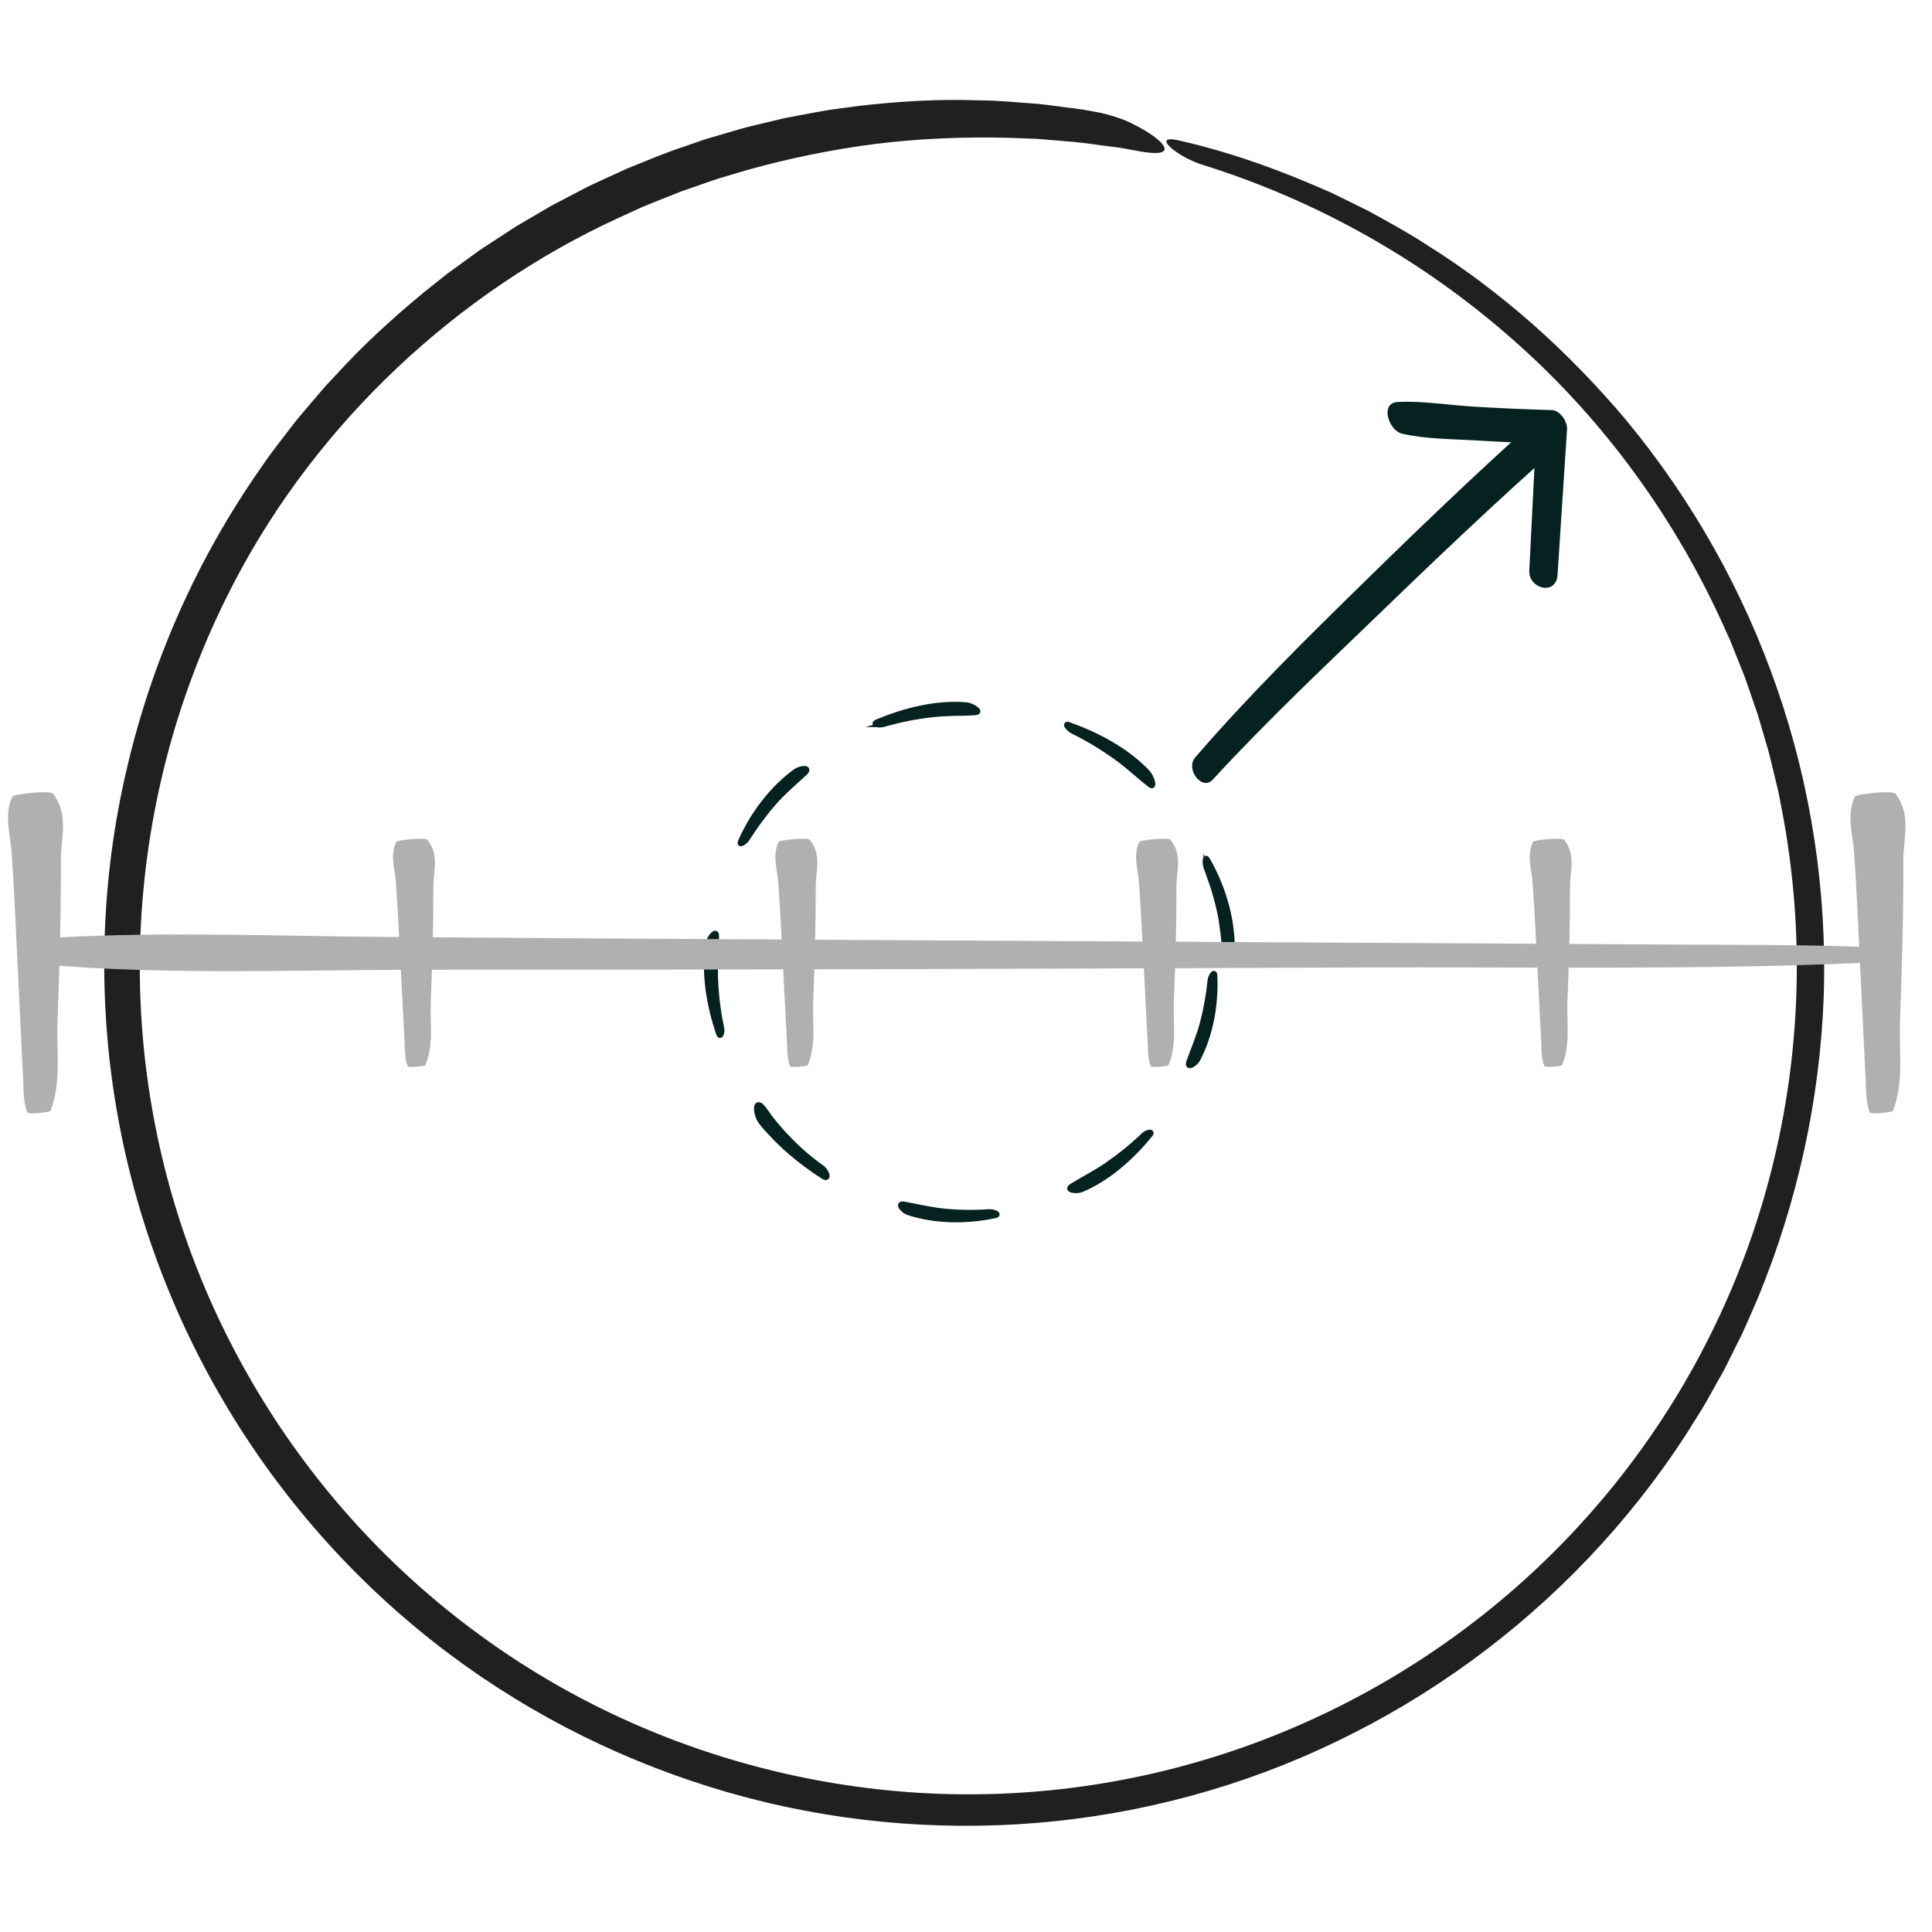
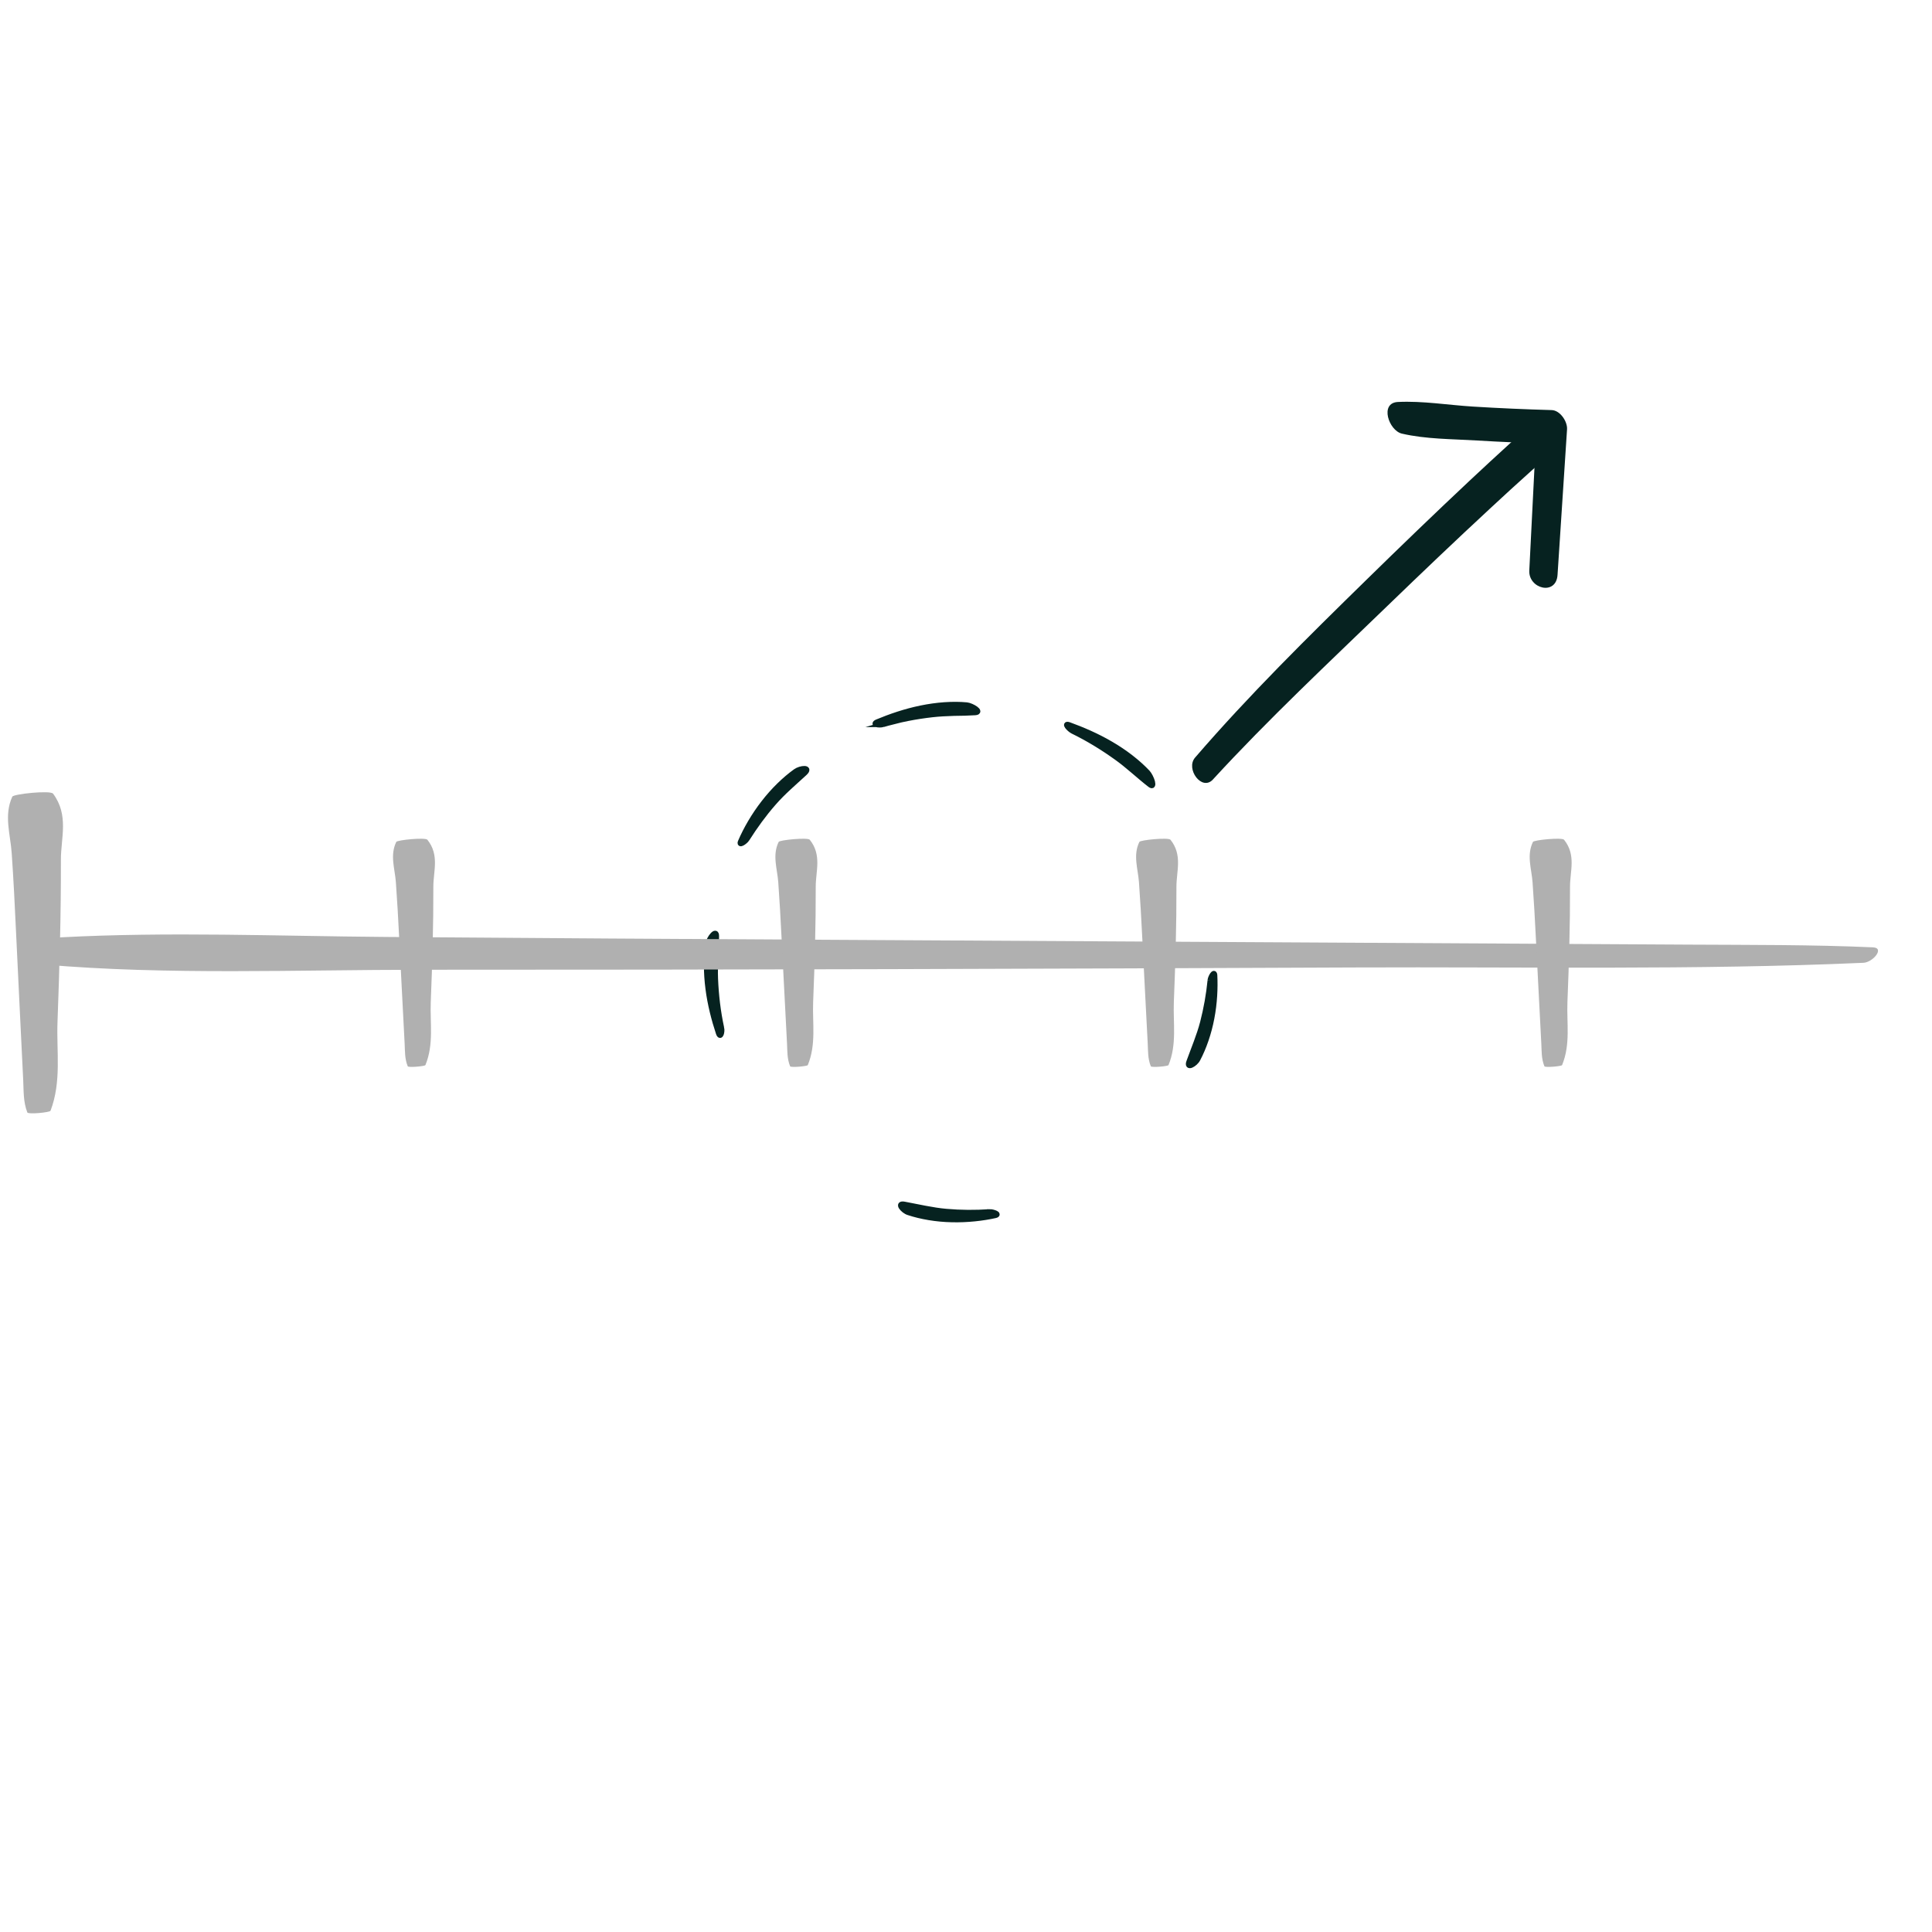
<svg xmlns="http://www.w3.org/2000/svg" id="Layer_1" viewBox="0 0 500 500">
  <defs>
    <style>.cls-1{fill:#b0b0b0;}.cls-2{fill:#212020;}.cls-3,.cls-4{fill:#062220;}.cls-4{stroke:#062220;stroke-miterlimit:10;stroke-width:1.34px;}</style>
  </defs>
  <path class="cls-3" d="M313.91,201.72c14.35-15.62,29.94-30.2,45.18-44.94,8.72-8.43,17.49-16.79,26.38-25.03,3.68-3.42,7.38-6.81,11.12-10.16,3.03-2.72,6.13-5.08,8.29-8.56,1.71-2.75-1.52-6.69-4.49-5.53-3.75,1.46-6.54,4.47-9.49,7.14-3.58,3.25-7.12,6.54-10.65,9.84-8.98,8.43-17.85,16.98-26.65,25.6-15.19,14.87-30.43,29.87-44.32,45.99-2.51,2.91,1.75,8.79,4.63,5.66h0Z" />
  <path class="cls-3" d="M403.09,148.77c.82-12.56,1.65-25.12,2.46-37.67,.13-2.01-1.79-4.91-3.98-4.97-6.81-.19-13.62-.49-20.42-.91-6.4-.4-12.98-1.5-19.38-1.19-4.8,.24-2.34,7.4,1.03,8.19,6.23,1.45,13.04,1.39,19.41,1.78,6.48,.39,12.96,.66,19.45,.85l-3.98-4.97c-.64,12.59-1.27,25.17-1.9,37.76-.24,4.76,6.96,6.61,7.31,1.13h0Z" />
-   <path class="cls-2" d="M311.45,42.73c29.62,9.25,57.24,24.87,80.48,45.52,23.33,20.57,41.98,46.4,54.64,74.84l1.2,2.66,1.08,2.71,2.17,5.42c.38,.9,.71,1.81,1.02,2.74l.95,2.76,1.91,5.52,1.64,5.6,.82,2.8c.28,.93,.55,1.87,.76,2.82l1.37,5.68,.69,2.84c.22,.95,.37,1.91,.56,2.86,3.08,15.25,4.51,30.83,4.24,46.37-.52,31.07-7.89,62.01-21.44,89.76-12.39,25.58-30,48.6-51.37,67.32-21.35,18.74-46.45,33.19-73.36,42.24-26.9,9.08-55.61,12.72-83.91,10.59-28.29-2.12-56.18-9.87-81.46-22.69-25.3-12.81-47.97-30.75-66.3-52.39-18.35-21.62-32.38-46.9-40.96-73.92-8.59-27.02-11.71-55.75-9.11-83.97,1.29-14.11,3.97-28.1,7.99-41.7,4.03-13.59,9.4-26.78,16.02-39.31,21.28-40.36,56.86-74.06,99.07-93.45l3.96-1.81,1.98-.91c.67-.29,1.34-.54,2.02-.82,2.69-1.07,5.37-2.18,8.08-3.23l8.21-2.86c2.74-.93,5.54-1.68,8.31-2.53,11.13-3.16,22.48-5.48,33.91-6.95,11.44-1.41,22.95-1.87,34.4-1.58l4.29,.16c1.43,.07,2.86,.06,4.28,.21,2.85,.24,5.7,.48,8.54,.72,2.84,.27,5.66,.72,8.48,1.07,1.41,.2,2.83,.33,4.23,.59l4.2,.76c7.4,1.32,7.59-.61,4.39-3.24-1.6-1.31-4.05-2.8-6.83-4.14-1.38-.7-2.89-1.19-4.38-1.68-1.5-.47-3.01-.86-4.46-1.12-1.26-.22-2.52-.48-3.78-.67l-3.81-.5c-2.54-.32-5.08-.69-7.64-.95-5.12-.35-10.24-.91-15.39-.91-10.3-.37-20.63,.27-30.9,1.45l-7.69,1.04c-2.55,.42-5.09,.93-7.64,1.39l-3.81,.72-3.78,.9c-2.51,.62-5.05,1.16-7.54,1.86l-7.46,2.19-1.86,.55c-.62,.2-1.23,.42-1.84,.63l-3.67,1.28c-4.93,1.6-9.69,3.67-14.51,5.59-2.37,1.05-4.71,2.16-7.07,3.24-1.17,.55-2.36,1.07-3.52,1.65l-3.45,1.8-3.44,1.8c-1.15,.6-2.31,1.18-3.41,1.86l-6.71,3.93c-1.13,.64-2.21,1.34-3.29,2.06l-3.25,2.12-3.25,2.12c-1.09,.7-2.11,1.5-3.17,2.25l-6.28,4.56-6.06,4.84c-7.96,6.59-15.62,13.57-22.56,21.21l-2.65,2.82c-.86,.96-1.68,1.96-2.52,2.93-1.66,1.97-3.36,3.91-5,5.9-3.12,4.1-6.39,8.08-9.24,12.36-16.52,23.51-28.35,50.25-34.81,78.19-6.54,27.93-7.53,57.15-2.99,85.46,4.52,28.31,14.59,55.7,29.41,80.21,14.8,24.52,34.33,46.16,57.26,63.3,21.62,16.18,46.22,28.3,72.14,35.74,25.92,7.46,53.2,10.07,80.06,7.83,26.85-2.26,53.3-9.42,77.54-21.18,24.26-11.7,46.36-27.8,64.9-47.31,9.27-9.75,17.66-20.34,25.01-31.6,1.77-2.86,3.62-5.67,5.32-8.57l4.93-8.8,4.49-9.03c1.42-3.05,2.71-6.15,4.07-9.23,10.27-24.85,16.12-51.49,17.09-78.36,.85-26.86-3.23-53.85-11.99-79.22-8.73-25.38-22.1-49.15-39.23-69.8-14.76-17.54-32.15-33.19-51.76-45.42-4.83-3.16-9.93-5.89-14.97-8.68l-7.76-3.82c-.65-.31-1.29-.64-1.94-.94l-1.98-.85-3.97-1.7c-10.6-4.44-21.48-8.17-32.59-10.73-4.43-1.11-4.65-.02-2.95,1.57,1.7,1.59,5.27,3.68,8.59,4.64Z" />
  <g>
-     <path class="cls-4" d="M313.19,253.69c-.37,3.7-1.01,7.32-1.94,10.92-.86,3.34-2.36,6.87-3.51,10.06-.85,2.16,1.64,.73,2.27-.59,1.56-2.95,2.86-6.7,3.59-10.56,.75-3.86,.94-7.8,.77-11.12-.09-1.31-1.08,.43-1.19,1.28Z" />
-     <path class="cls-4" d="M296.01,293.74c-2.99,2.89-6.18,5.44-9.6,7.81-2.87,1.99-6.27,3.67-9.1,5.48-1.63,.99,1.42,1.37,2.56,.85,3.22-1.33,6.62-3.47,9.7-6.01,3.08-2.53,5.83-5.45,8.04-8.15,.97-1.15-.85-.7-1.6,.02Z" />
+     <path class="cls-4" d="M313.19,253.69c-.37,3.7-1.01,7.32-1.94,10.92-.86,3.34-2.36,6.87-3.51,10.06-.85,2.16,1.64,.73,2.27-.59,1.56-2.95,2.86-6.7,3.59-10.56,.75-3.86,.94-7.8,.77-11.12-.09-1.31-1.08,.43-1.19,1.28" />
    <path class="cls-4" d="M256.14,313.61c-3.76,.25-7.5,.24-11.27-.1-3.5-.3-7.3-1.2-10.7-1.83-2.31-.51-.48,1.73,.96,2.14,3.23,1.07,7.21,1.75,11.2,1.83,4,.1,7.98-.35,11.27-1.08,1.3-.32-.59-.98-1.46-.97Z" />
-     <path class="cls-4" d="M212.61,302.12c-2.89-2.03-5.56-4.35-8.05-6.85-1.7-1.76-3.36-3.56-4.86-5.5-.69-.81-1.95-2.87-2.69-3.5-.82-.74-1.16-.3-1.2,.56-.02,.83,.3,2.07,.72,2.85,.63,1.09,1.76,2.29,2.66,3.26,.88,.92,1.72,1.87,2.66,2.73l1.37,1.32,1.43,1.25c2.65,2.28,5.44,4.35,8.38,6.21,1.72,1.1,.99-1.35-.41-2.33Z" />
    <path class="cls-4" d="M186.74,266.01c-.91-4.21-1.4-8.41-1.58-12.73-.15-3.62,.26-7.52,.26-11.01,.04-1.98-1.93,.5-2.1,1.79-.63,3.55-.61,7.71-.08,11.8,.52,4.1,1.57,8.11,2.71,11.54,.52,1.47,1.03-.34,.8-1.4Z" />
    <path class="cls-4" d="M193.34,217.12c2.08-3.28,4.33-6.39,6.89-9.31,2.36-2.73,5.42-5.33,8.02-7.72,1.77-1.65-1.12-1.36-2.35-.46-2.83,2.03-5.8,4.91-8.3,8.16-2.51,3.24-4.57,6.81-5.94,10-.56,1.25,1.19,.1,1.68-.66Z" />
    <path class="cls-4" d="M228.57,187.5c4.19-1.25,8.41-2.06,12.74-2.55,.91-.08,1.83-.2,2.77-.23,.94-.04,1.89-.08,2.83-.12,1.88,0,3.74-.07,5.47-.17,1.96-.14-.85-1.85-2.17-1.99-3.64-.34-7.82-.03-11.88,.81-4.07,.83-8,2.19-11.35,3.59-1.43,.65,.53,.94,1.6,.66Z" />
    <path class="cls-4" d="M277.6,189.22c3.99,1.95,7.7,4.22,11.29,6.79,3.02,2.14,5.96,4.96,8.69,7.06,.75,.61,.86,.07,.66-.76-.22-.82-.78-1.9-1.23-2.39-2.58-2.73-5.93-5.3-9.53-7.39-3.59-2.11-7.4-3.73-10.81-4.97-1.48-.5-.06,1.14,.93,1.66Z" />
-     <path class="cls-4" d="M312.12,224.41c1.44,3.7,2.62,7.44,3.48,11.32,.8,3.6,1.11,7.73,1.55,11.29,.23,2.44,1.78-.42,1.72-2,0-3.62-.6-7.81-1.79-11.79-1.16-3.99-2.87-7.77-4.6-10.76-.7-1.17-.67,1.08-.36,1.95Z" />
  </g>
  <path class="cls-1" d="M482.26,249.17c-43.56,1.93-88.02,1.02-131.68,1.21-80.38,.35-160.76,.61-241.14,.59-32.33,0-66.12,1.42-98.11-1.35-5.3-.46,.47-6.83,4.47-7.04,27.79-1.48,56.06-.32,83.96-.1,38.98,.31,77.97,.54,116.95,.75,73.55,.39,147.09,.84,220.64,1.24,15.72,.09,31.69,0,47.37,.7,3.14,.14-.03,3.89-2.46,4Z" />
  <path class="cls-1" d="M13.07,287.48c2.89-7.59,1.53-15.34,1.81-22.95,.52-14.01,.92-28.02,.88-42.03-.01-5.63,2.13-11.52-2.02-17.1-.69-.92-10.24,.08-10.56,.78-2.22,4.84-.48,9.77-.15,14.63,.47,6.79,.81,13.59,1.12,20.38,.59,12.82,1.25,25.64,1.86,38.45,.13,2.74,0,5.52,1.06,8.26,.21,.55,5.83,0,6-.43Z" />
-   <path class="cls-1" d="M489.9,287.48c2.89-7.59,1.53-15.34,1.81-22.95,.52-14.01,.92-28.02,.88-42.03-.01-5.63,2.13-11.52-2.02-17.1-.69-.92-10.24,.08-10.56,.78-2.22,4.84-.48,9.77-.15,14.63,.47,6.79,.81,13.59,1.12,20.38,.59,12.82,1.25,25.64,1.86,38.45,.13,2.74,0,5.52,1.06,8.26,.21,.55,5.83,0,6-.43Z" />
  <path class="cls-1" d="M110.1,275.64c2.21-5.39,1.17-10.9,1.38-16.3,.4-9.95,.7-19.91,.67-29.86-.01-4,1.63-8.19-1.54-12.15-.52-.66-7.8,.06-8.05,.55-1.69,3.44-.37,6.94-.11,10.4,.35,4.83,.62,9.65,.86,14.48,.45,9.11,.95,18.21,1.41,27.32,.1,1.95,0,3.92,.8,5.87,.16,.39,4.45,0,4.57-.3Z" />
  <path class="cls-1" d="M209.06,275.64c2.21-5.39,1.17-10.9,1.38-16.3,.4-9.95,.7-19.91,.67-29.86-.01-4,1.63-8.19-1.54-12.15-.52-.66-7.8,.06-8.05,.55-1.69,3.44-.37,6.94-.11,10.4,.35,4.83,.62,9.65,.86,14.48,.45,9.11,.95,18.21,1.41,27.32,.1,1.95,0,3.92,.8,5.87,.16,.39,4.45,0,4.57-.3Z" />
  <path class="cls-1" d="M302.41,275.64c2.21-5.39,1.17-10.9,1.38-16.3,.4-9.95,.7-19.91,.67-29.86-.01-4,1.63-8.19-1.54-12.15-.52-.66-7.8,.06-8.05,.55-1.69,3.44-.37,6.94-.11,10.4,.35,4.83,.62,9.65,.86,14.48,.45,9.11,.95,18.21,1.41,27.32,.1,1.95,0,3.92,.8,5.87,.16,.39,4.45,0,4.57-.3Z" />
  <path class="cls-1" d="M404.27,275.64c2.21-5.39,1.17-10.9,1.38-16.3,.4-9.95,.7-19.91,.67-29.86-.01-4,1.63-8.19-1.54-12.15-.52-.66-7.8,.06-8.05,.55-1.69,3.44-.37,6.94-.11,10.4,.35,4.83,.62,9.65,.86,14.48,.45,9.11,.95,18.21,1.41,27.32,.1,1.95,0,3.92,.8,5.87,.16,.39,4.45,0,4.57-.3Z" />
</svg>